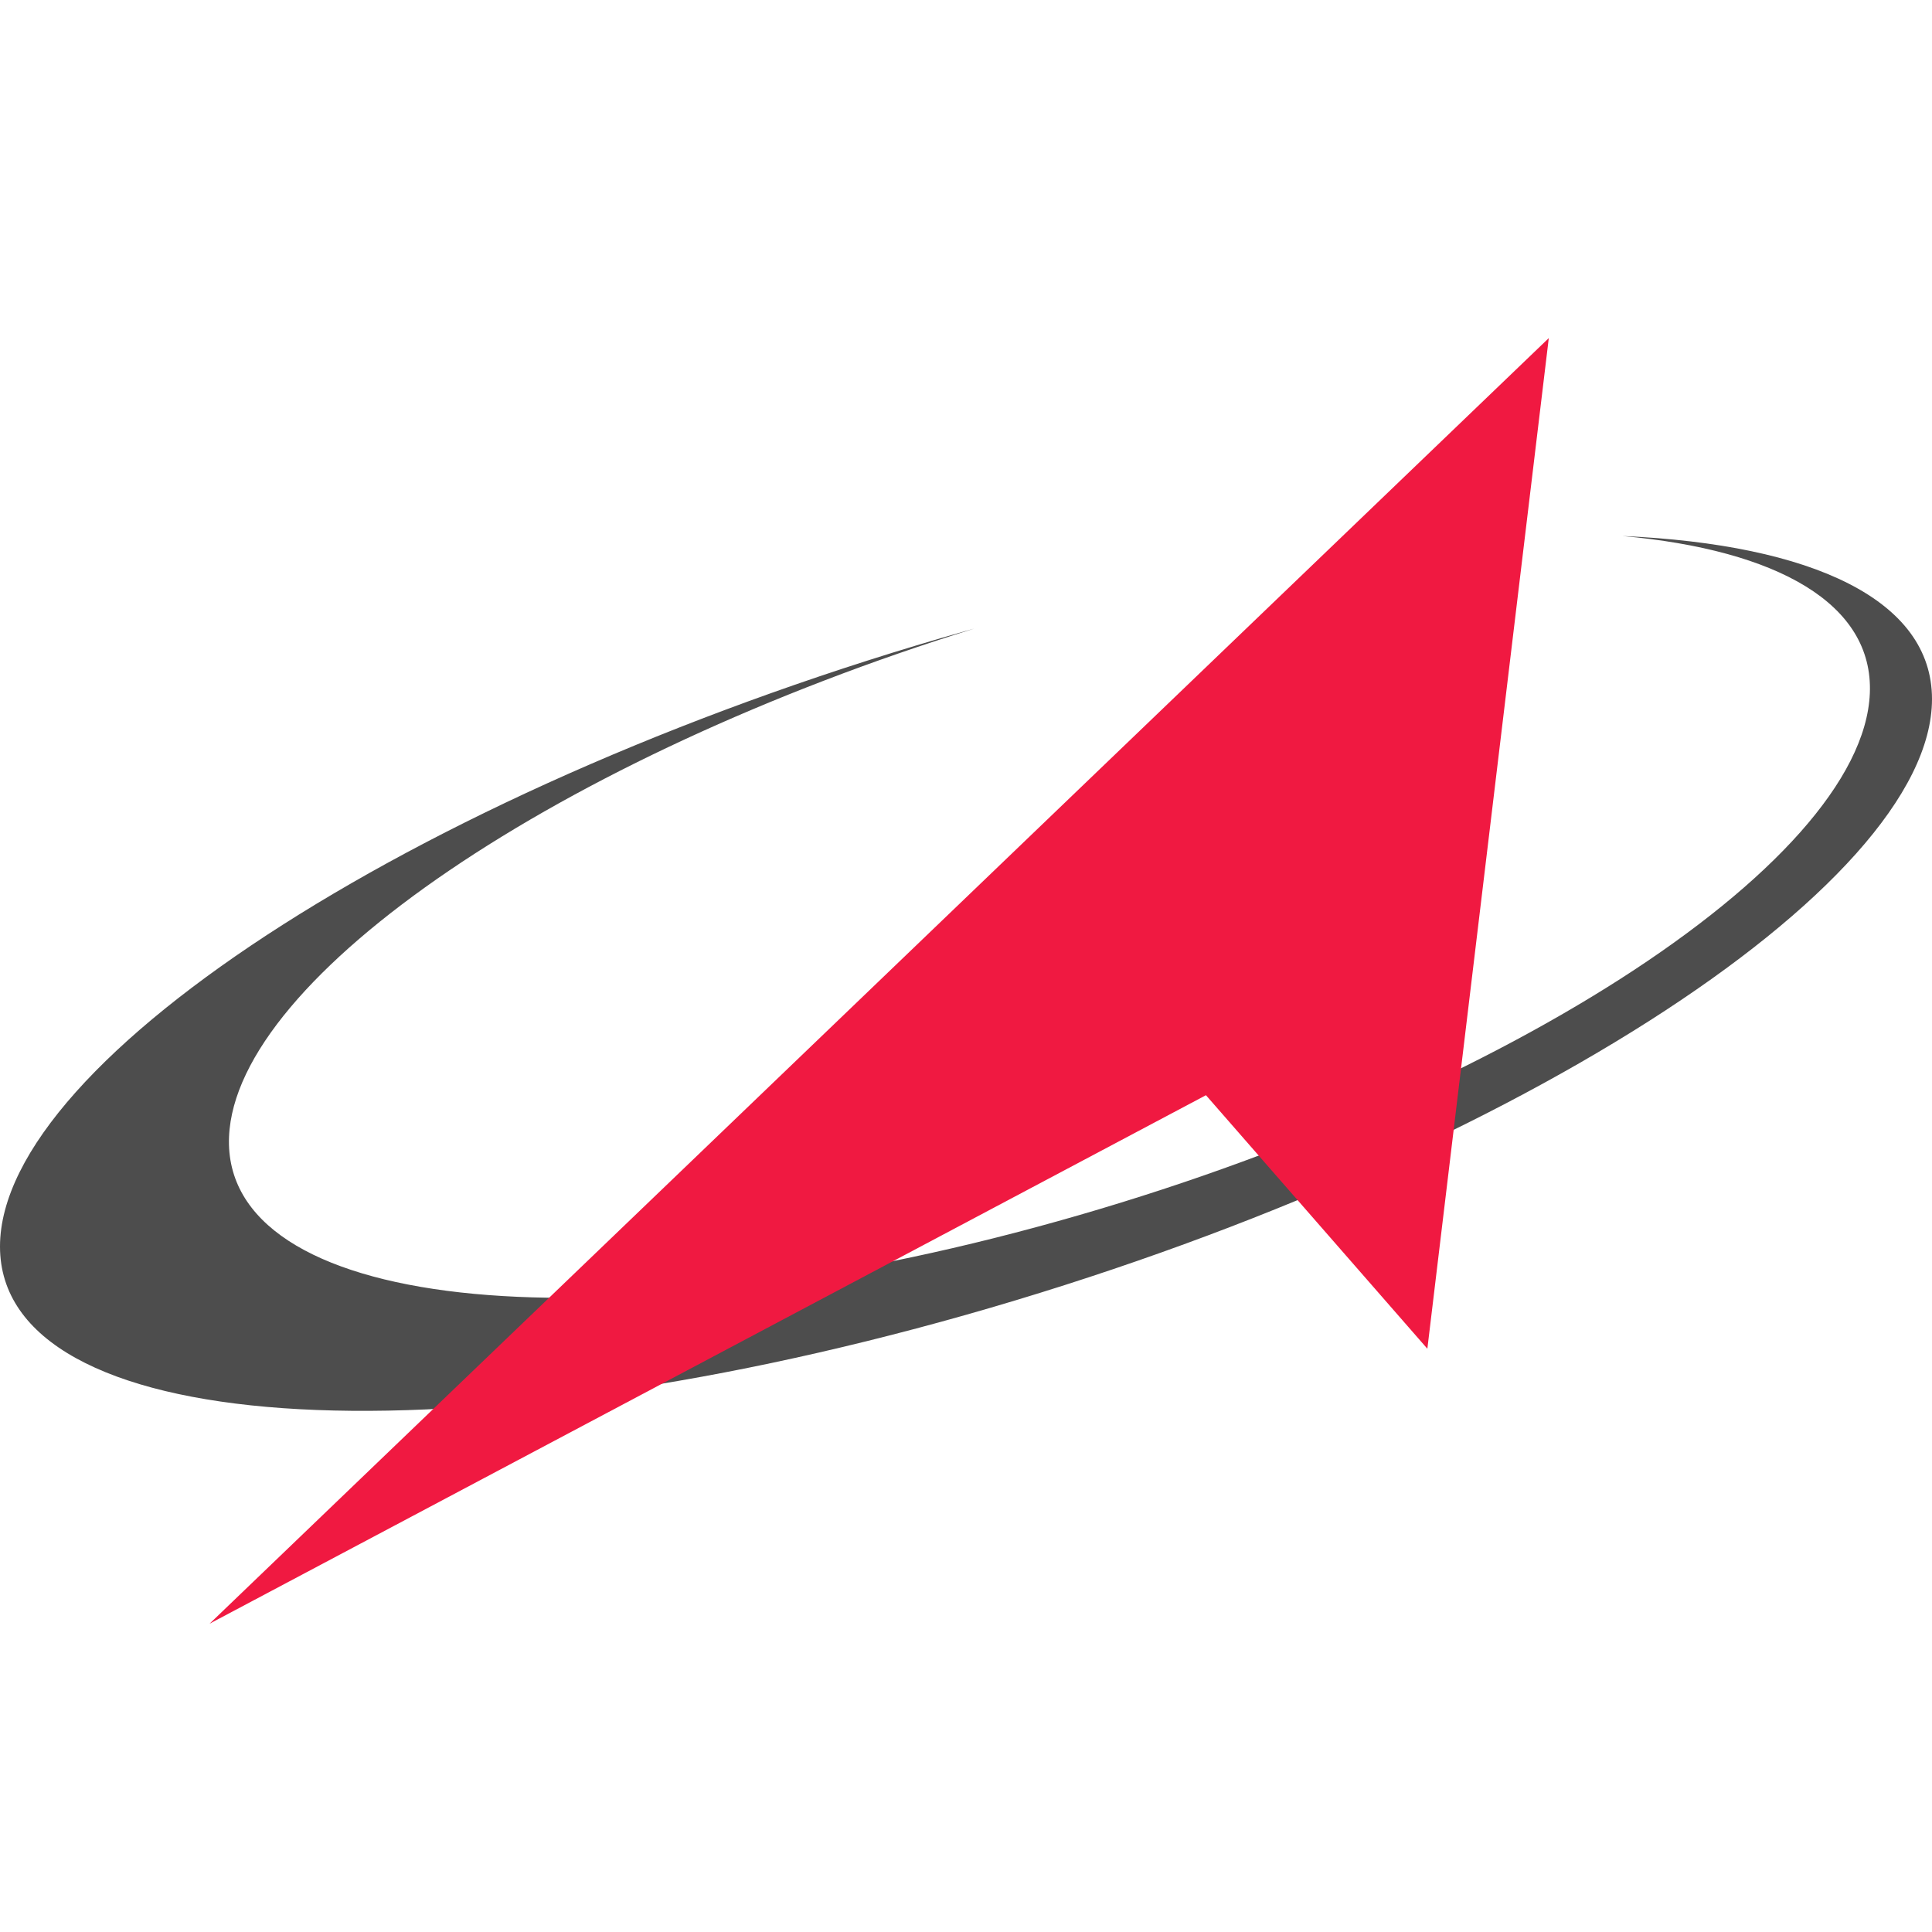
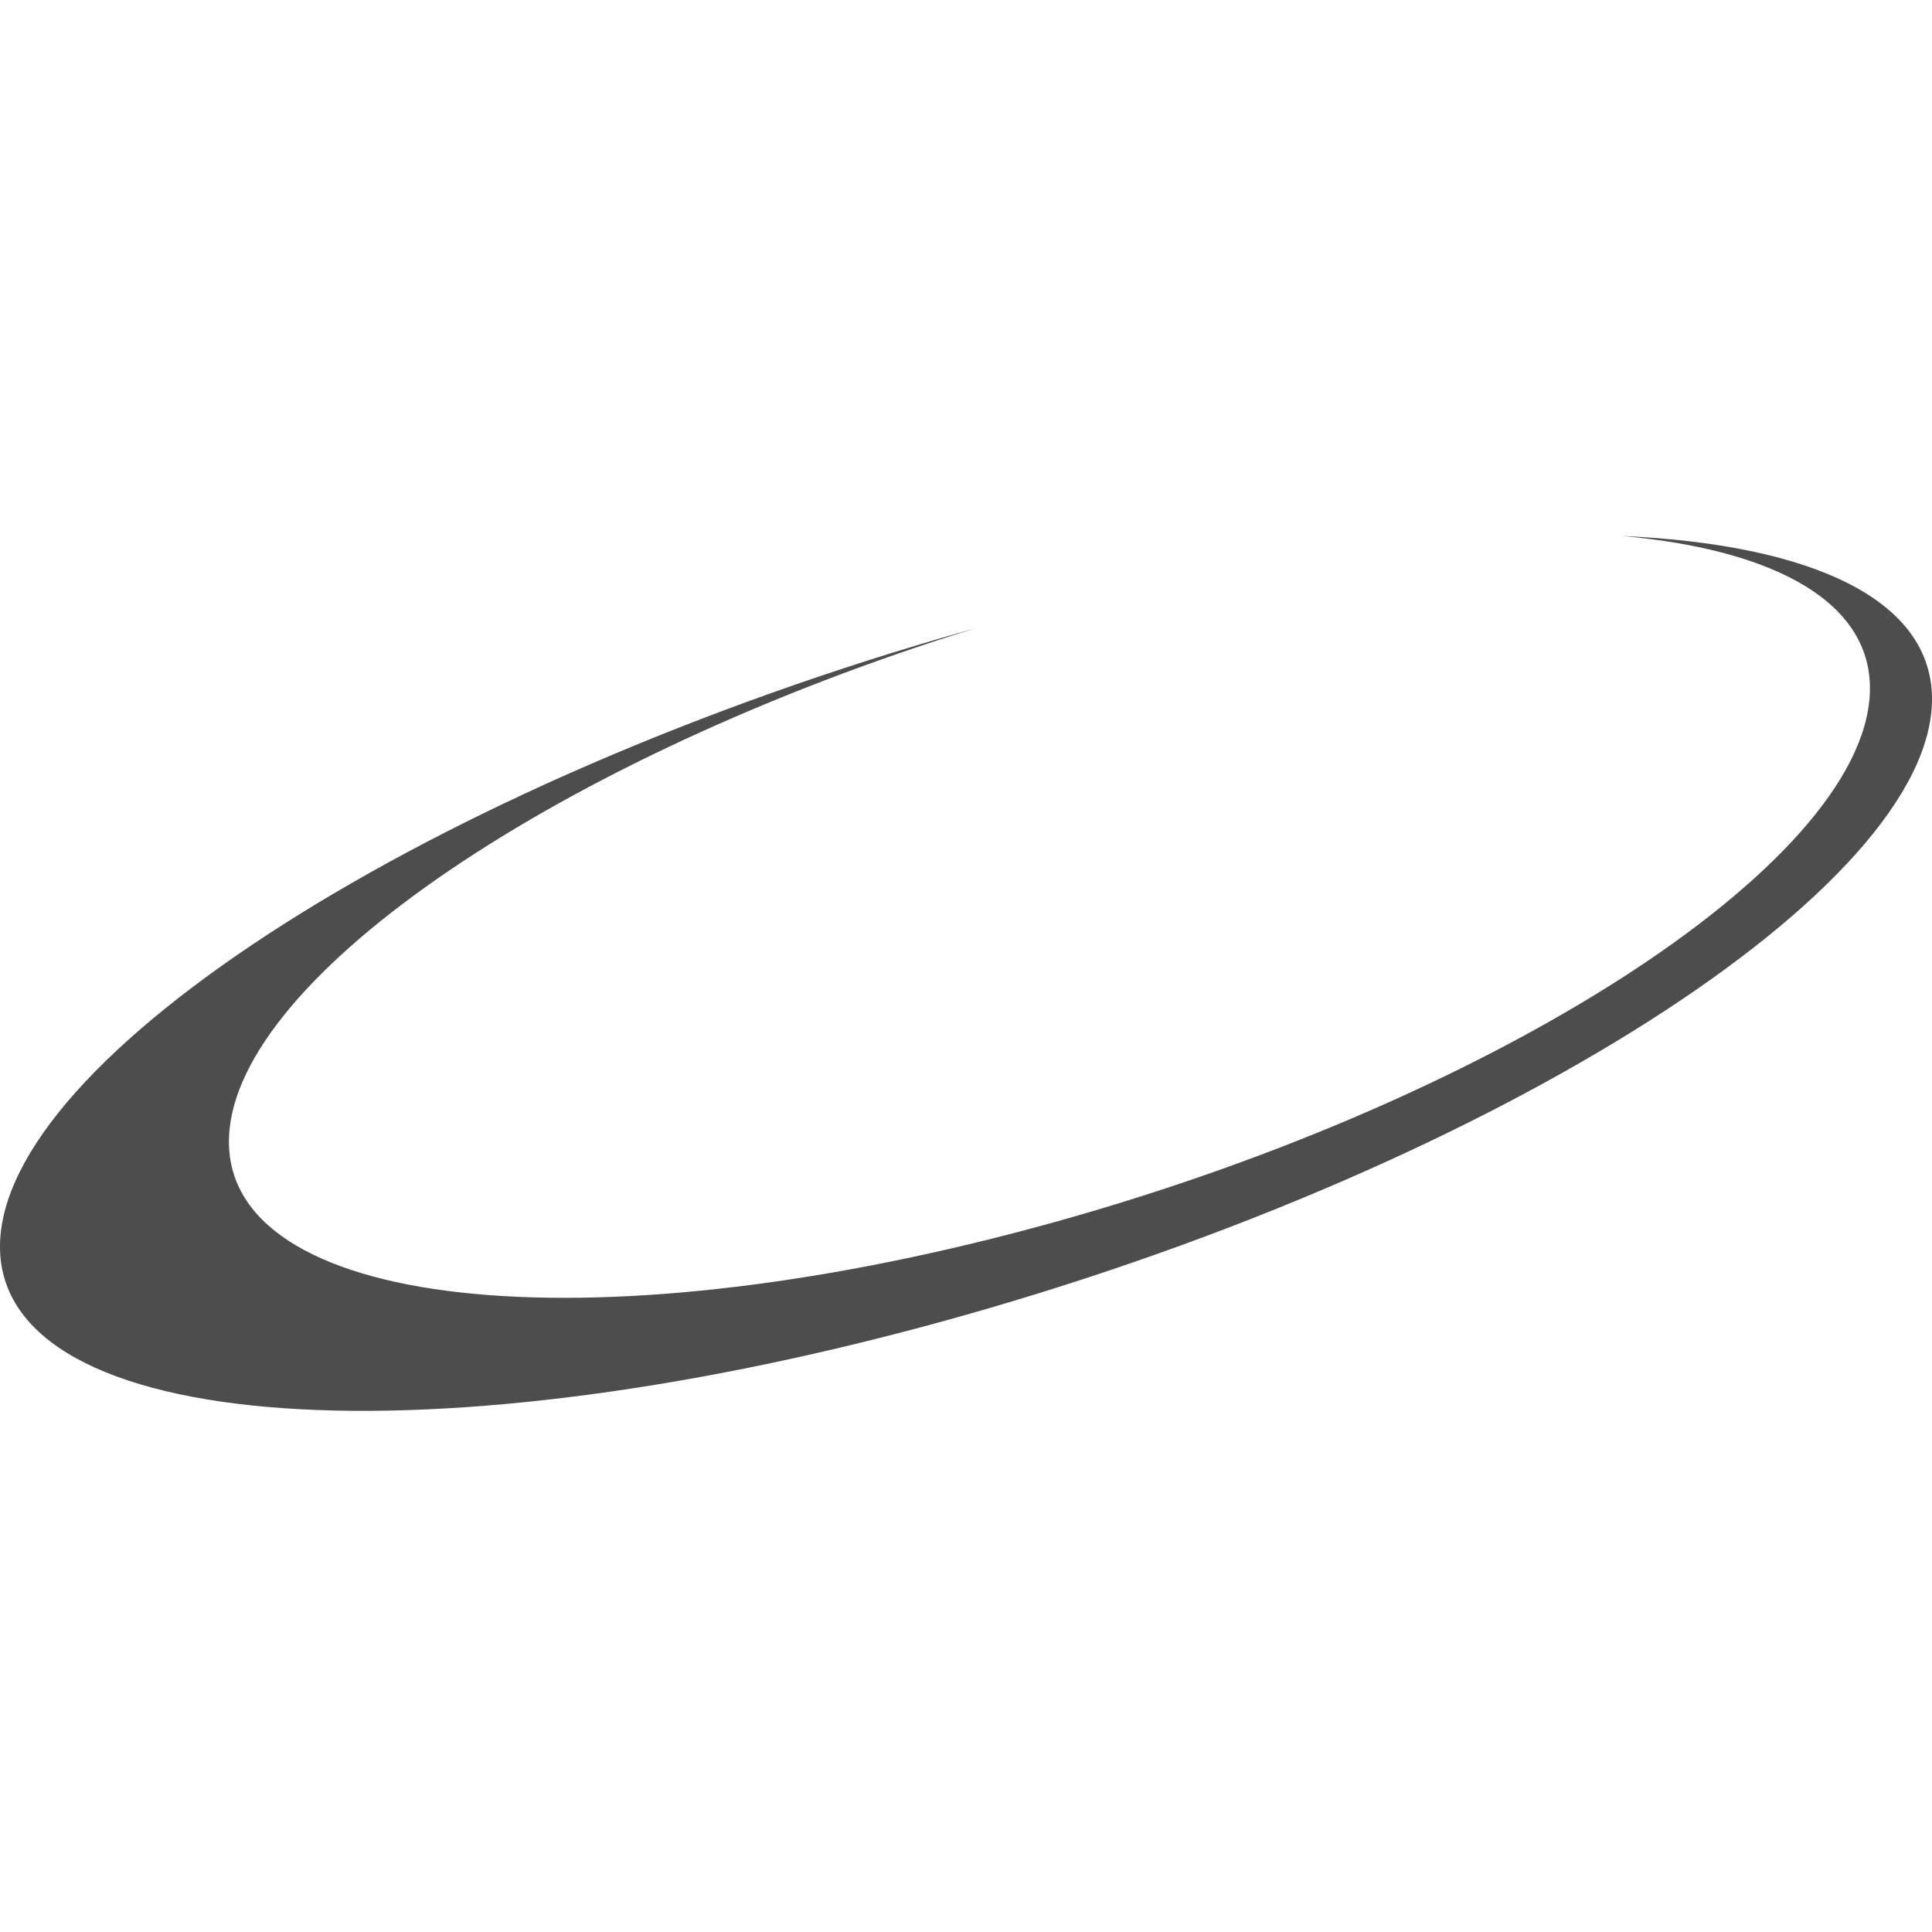
<svg xmlns="http://www.w3.org/2000/svg" width="40" height="40" viewBox="0 0 40 40" fill="none">
-   <path d="M20.001 13.062L20.172 13.014C11.635 15.664 4.881 20.202 4.742 23.535C4.594 27.102 12.08 27.94 21.459 25.405C30.838 22.871 38.565 17.922 38.713 14.354C38.79 12.506 36.814 11.39 33.589 11.097C37.531 11.273 40 12.423 40 14.473C40 18.383 31.044 24.09 20.001 27.222C8.957 30.351 0 29.718 0 25.809C0 21.899 8.957 16.192 20.001 13.062Z" fill="#4D4D4D" />
-   <path d="M4.339 33.617L32.066 7L29.552 27.924L24.968 22.675L4.339 33.617Z" fill="#F01941" />
+   <path d="M20.001 13.062L20.172 13.014C11.635 15.664 4.881 20.202 4.742 23.535C4.594 27.102 12.08 27.94 21.459 25.405C30.838 22.871 38.565 17.922 38.713 14.354C38.79 12.506 36.814 11.39 33.589 11.097C37.531 11.273 40 12.423 40 14.473C40 18.383 31.044 24.09 20.001 27.222C8.957 30.351 0 29.718 0 25.809C0 21.899 8.957 16.192 20.001 13.062" fill="#4D4D4D" />
</svg>